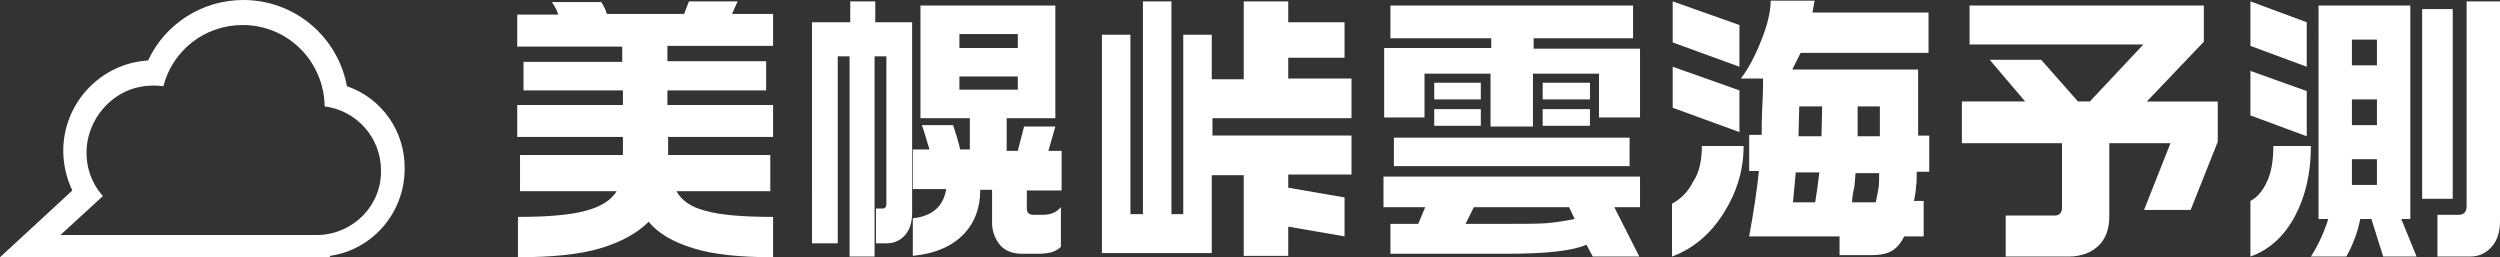
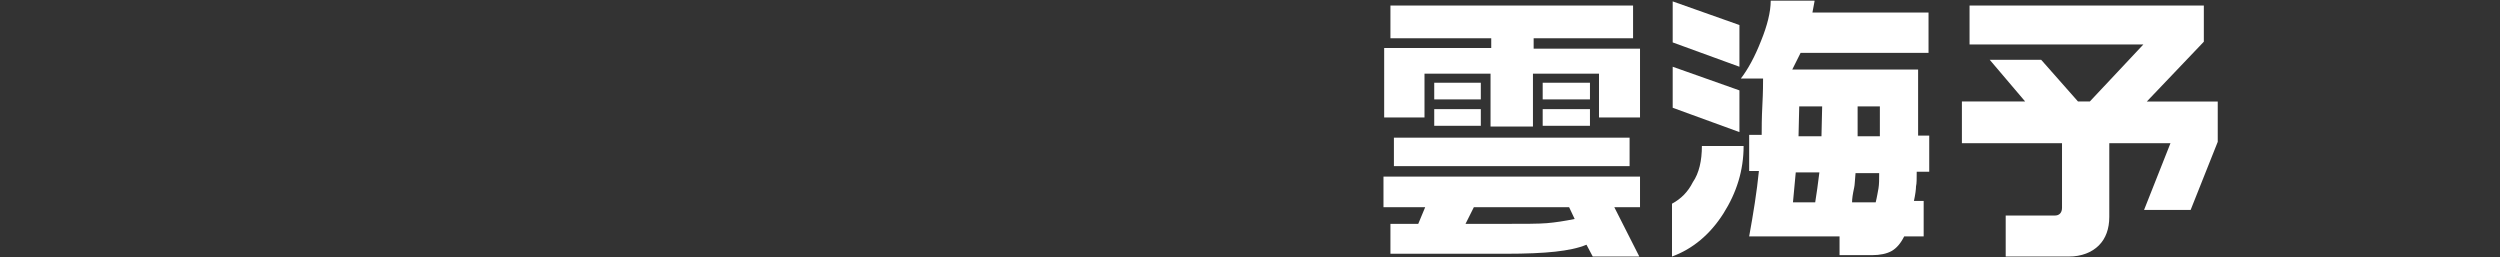
<svg xmlns="http://www.w3.org/2000/svg" version="1.1" id="レイヤー_1" x="0px" y="0px" viewBox="0 0 359.6 37" style="enable-background:new 0 0 359.6 37;" xml:space="preserve">
  <rect x="0" y="0" width="359.6" height="37" fill="#333333" stroke="none" />
  <style type="text/css">
	.st0{fill:#FFFFFF;}
</style>
  <g>
    <g>
-       <path class="st0" d="M49.9,12.4C48.6,5.3,42.4,0,35,0c-6,0-11.3,3.5-13.7,8.7c-6.8,0.4-12.2,6.1-12.2,13c0,2,0.5,4,1.3,5.7l-4,3.7    L0,37h8.7h37.2h1.5l0.1-0.2c6.1-0.9,10.7-6.2,10.7-12.5C58.3,18.9,54.9,14.1,49.9,12.4z M45.9,33.8L45.9,33.8l-37.2,0l6.1-5.6    c-1.7-1.9-2.6-4.5-2.3-7.3c0.4-3.4,2.6-6.4,5.7-7.8c1.8-0.8,3.7-0.9,5.3-0.7c1.3-5.1,5.9-8.8,11.4-8.8c6.5,0,11.7,5.2,11.8,11.7    c4.6,0.6,8.1,4.5,8.1,9.2C54.9,29.5,50.9,33.6,45.9,33.8z" />
-     </g>
+       </g>
    <g>
-       <path class="st0" d="M86.4,0.2c0.4,0.5,0.7,1.2,0.9,1.8h11.1l0.7-1.8h7l-0.8,1.8h5.9v4.6H96v2.2h14.2V13H96v2.1h15.2v4.6H96.1v2.6    h14.7v5.2H97.3c0.7,1.3,2.1,2.3,4.1,2.8c2,0.6,5.3,0.9,9.8,0.9v5.8c-4.8,0-8.7-0.4-11.5-1.3c-2.9-0.9-5-2.1-6.4-3.8    c-1.6,1.6-3.9,2.9-6.9,3.8c-3,0.9-7,1.3-11.9,1.3v-5.8c4.4,0,7.7-0.3,9.8-0.9c2.2-0.6,3.6-1.5,4.4-2.8H74.8v-5.2h14.8v-2.6H74.4    v-4.6h15.2V13H75.3V8.9h14.2V6.7H74.4V2.1h5.9c-0.2-0.7-0.6-1.3-0.9-1.8H86.4z" />
-       <path class="st0" d="M122.3,3.2v-3h3.6v3h5.3v27.4c0,1.3-0.3,2.4-1,3.2c-0.7,0.8-1.6,1.2-2.7,1.2H126v-5h0.9    c0.4,0,0.6-0.2,0.6-0.7V8.1h-1.7v28.8h-3.6V8.1h-1.7V35h-3.7V3.2H122.3z M151.8,0.8V17h-7v4.7h1.6l0.9-3.5h4.5l-1,3.5h1.9v5.7h-5    V30c0,0.6,0.3,0.9,1,0.9h1.3c1.2,0,2-0.4,2.6-1.1v5.7c-0.4,0.4-0.8,0.6-1.4,0.8c-0.5,0.1-1.1,0.2-1.7,0.2h-2.5    c-1.3,0-2.4-0.4-3.1-1.2s-1.2-1.9-1.2-3.3v-4.7h-1.7c0,2.6-0.8,4.7-2.3,6.3c-1.7,1.8-4.2,2.9-7.4,3.2v-5.4    c2.8-0.3,4.4-1.7,4.8-4.2h-4.8v-5.7h2.4c-0.2-0.6-0.4-1.3-0.6-2c-0.2-0.7-0.4-1.2-0.5-1.5h4.5c0.1,0.4,0.3,0.9,0.5,1.6    c0.2,0.7,0.4,1.3,0.5,1.9h1.4V17h-7.1V0.8H151.8z M138,6.9h8.4V4.9H138V6.9z M138,12.9h8.4V11H138V12.9z" />
-       <path class="st0" d="M162.6,5v25.8h1.8V0.2h4.1v30.6h1.7V5h4.1v6.4h4.6V0.2h6.4v3h8.1v5.1h-8.1v3h9.1v5.7h-20v2.5h20v5.6h-9.1v1.9    l8.1,1.4v5.6l-8.1-1.4v4.2h-6.4V25.2h-4.6v11.2h-15.8V5H162.6z" />
      <path class="st0" d="M234.9,0.8v4.7h-14.3v1.5h15.3v9.9H230v-6.3h-9.5v7.6h-6.1v-7.6h-9.5v6.3h-5.8V6.9h15.4V5.5H200V0.8H234.9z     M235.9,25.4v4.4h-3.7l3.6,7.1h-6.7l-0.9-1.7c-1.2,0.5-2.7,0.8-4.5,1c-1.8,0.2-4.2,0.3-7.1,0.3H200v-4.3h4l1-2.4h-6v-4.4H235.9z     M234.4,19.8v4.1h-33.9v-4.1H234.4z M213,11.9v2.4h-6.7v-2.4H213z M213,15.7v2.4h-6.7v-2.4H213z M210.8,32.2h5.6    c2.9,0,4.9,0,6.1-0.1c1.2-0.1,2.5-0.3,4-0.6l-0.8-1.7H212L210.8,32.2z M228.7,11.9v2.4h-6.8v-2.4H228.7z M228.7,15.7v2.4h-6.8    v-2.4H228.7z" />
      <path class="st0" d="M250.2,3.6v6l-9.6-3.5V0.2L250.2,3.6z M250.2,13v6l-9.6-3.5V9.6L250.2,13z M244.8,21h6c0,3.5-1,6.7-2.9,9.7    c-1.9,3-4.4,5.1-7.4,6.2v-7.6c1.3-0.7,2.3-1.7,3-3.1C244.4,24.9,244.8,23.1,244.8,21z M261,0.2l-0.3,1.6h16.7v5.8H259    c-0.2,0.4-0.4,0.8-0.6,1.2c-0.2,0.4-0.4,0.8-0.6,1.2h18.1c0,1.4,0,3.2,0,5.3c0,2.1,0,3.5,0,4.2h1.6v5.2h-1.8c0,1,0,1.7-0.1,2.1    c0,0.4-0.1,1.2-0.3,2.1h1.4v5.1h-2.8c-0.5,1-1.1,1.7-1.8,2.1c-0.7,0.4-1.7,0.6-2.8,0.6h-4.7v-2.7h-13c0.6-3.3,1.1-6.4,1.4-9.4    h-1.4v-5.2h1.8c0-1,0-2.4,0.1-4.3c0.1-1.9,0.1-3.2,0.1-3.8h-3.2c1-1.3,2-3.1,2.9-5.4c0.9-2.2,1.4-4.2,1.4-5.8H261z M257.9,29.1    h3.2c0.1-0.6,0.2-1.3,0.3-2s0.2-1.5,0.3-2.3h-3.4L257.9,29.1z M258.7,19.6h3.3l0.1-4.3h-3.3L258.7,19.6z M266.4,29.1h3.4    c0.2-0.8,0.3-1.5,0.4-2c0.1-0.6,0.1-1.3,0.1-2.2h-3.4c-0.1,1-0.1,1.7-0.2,2.1C266.5,27.9,266.4,28.6,266.4,29.1z M267.2,19.6h3.2    l0-4.3h-3.2L267.2,19.6z" />
      <path class="st0" d="M317,0.8V6l-8.2,8.6H319v5.8l-3.9,9.8h-6.7l3.8-9.6h-8.8v10.6c0,1.7-0.5,3.1-1.5,4.1s-2.5,1.6-4.3,1.6h-9.1    V31h7.1c0.6,0,1-0.4,1-1.1v-9.3h-14.4v-6h9.1l-5.1-6h7.4l5.3,6h1.7l7.7-8.2h-25V0.8H317z" />
-       <path class="st0" d="M323.7,0.2l8.1,3v6.4l-8.1-3V0.2z M323.7,10.2l8.1,2.9v6.5l-8.1-3V10.2z M323.7,28.9c1-0.5,1.8-1.5,2.4-2.8    c0.6-1.3,0.9-3,0.9-5.1h5.4c0,3.9-0.8,7.3-2.3,10.1c-1.5,2.8-3.6,4.8-6.4,5.8V28.9z M346.7,0.8v30.7h-1.3l2.2,5.4h-4.8l-1.7-5.4    h-1.6c-0.4,2-1.1,3.8-2,5.4h-5.1c1.1-1.7,1.9-3.5,2.5-5.4h-1.4V0.8H346.7z M338.3,9.4h3.6V5.7h-3.6V9.4z M338.3,18h3.6v-3.7h-3.6    V18z M338.3,26.6h3.6v-3.7h-3.6V26.6z M352.8,1.3v27.3h-4.4V1.3H352.8z M359.6,0.2v31.6c0,1.6-0.4,2.8-1.2,3.7    c-0.8,0.9-1.8,1.4-3.1,1.4h-4.7v-6h3c0.8,0,1.2-0.4,1.2-1.3V0.2H359.6z" />
    </g>
  </g>
</svg>